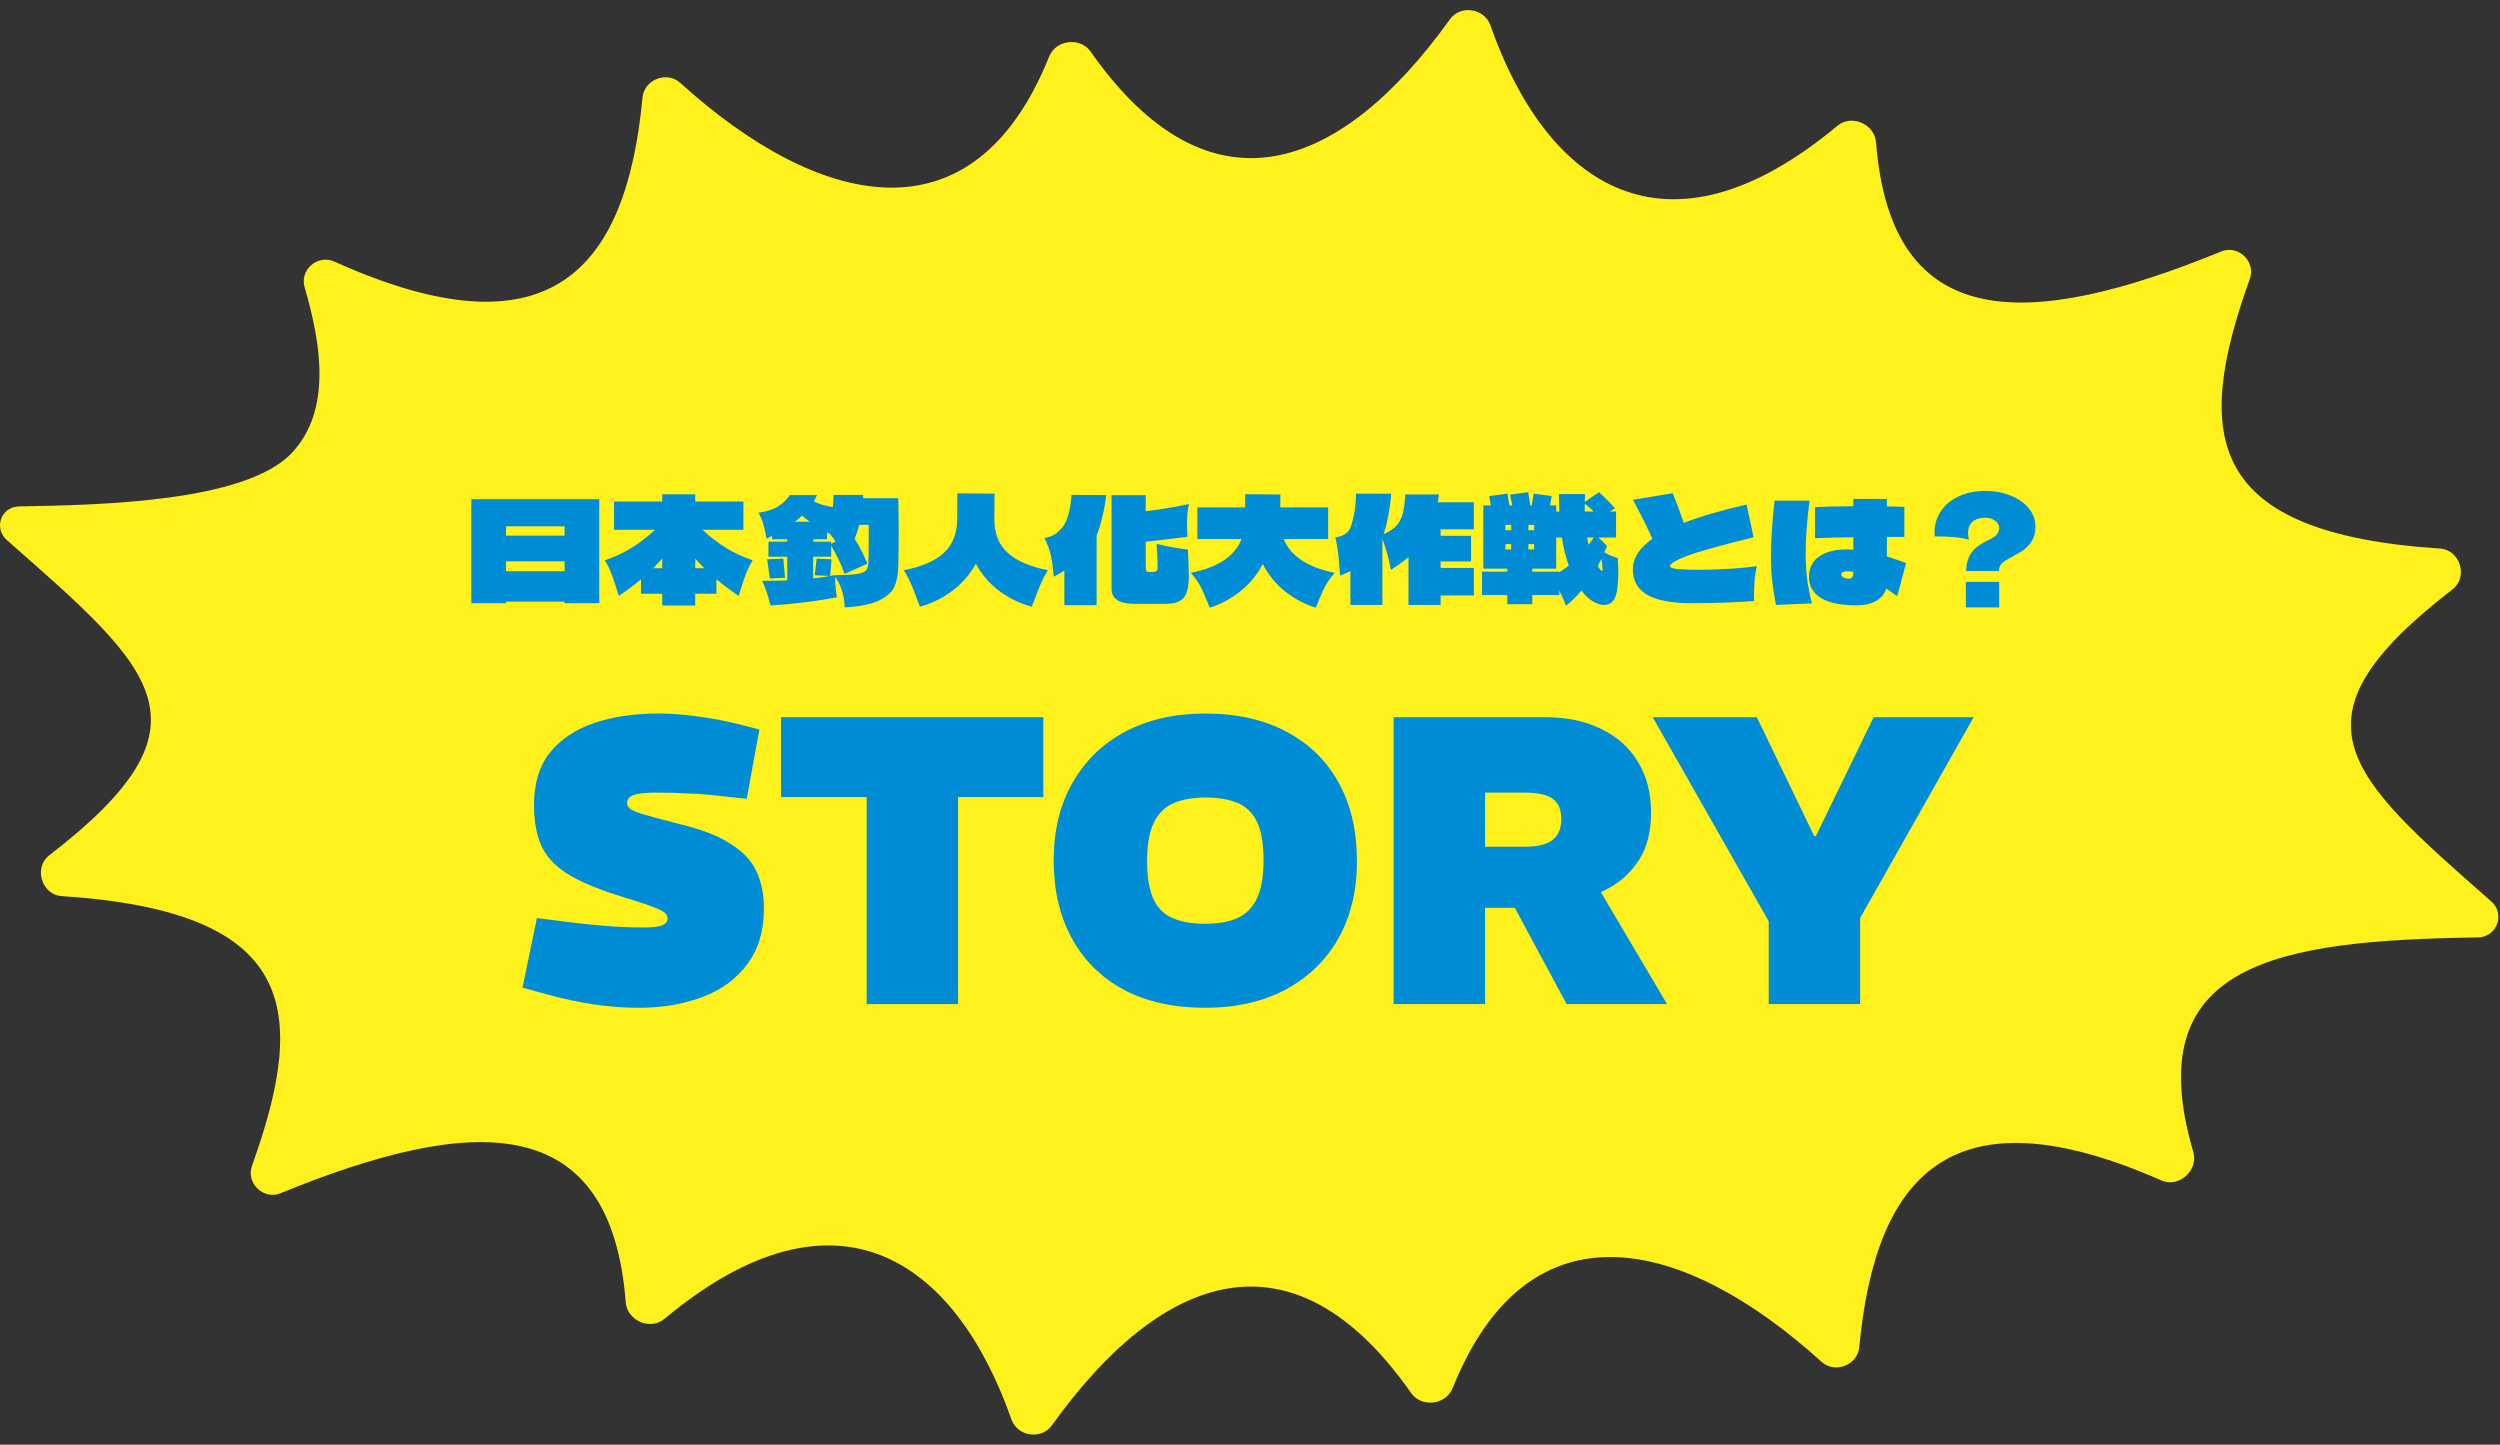
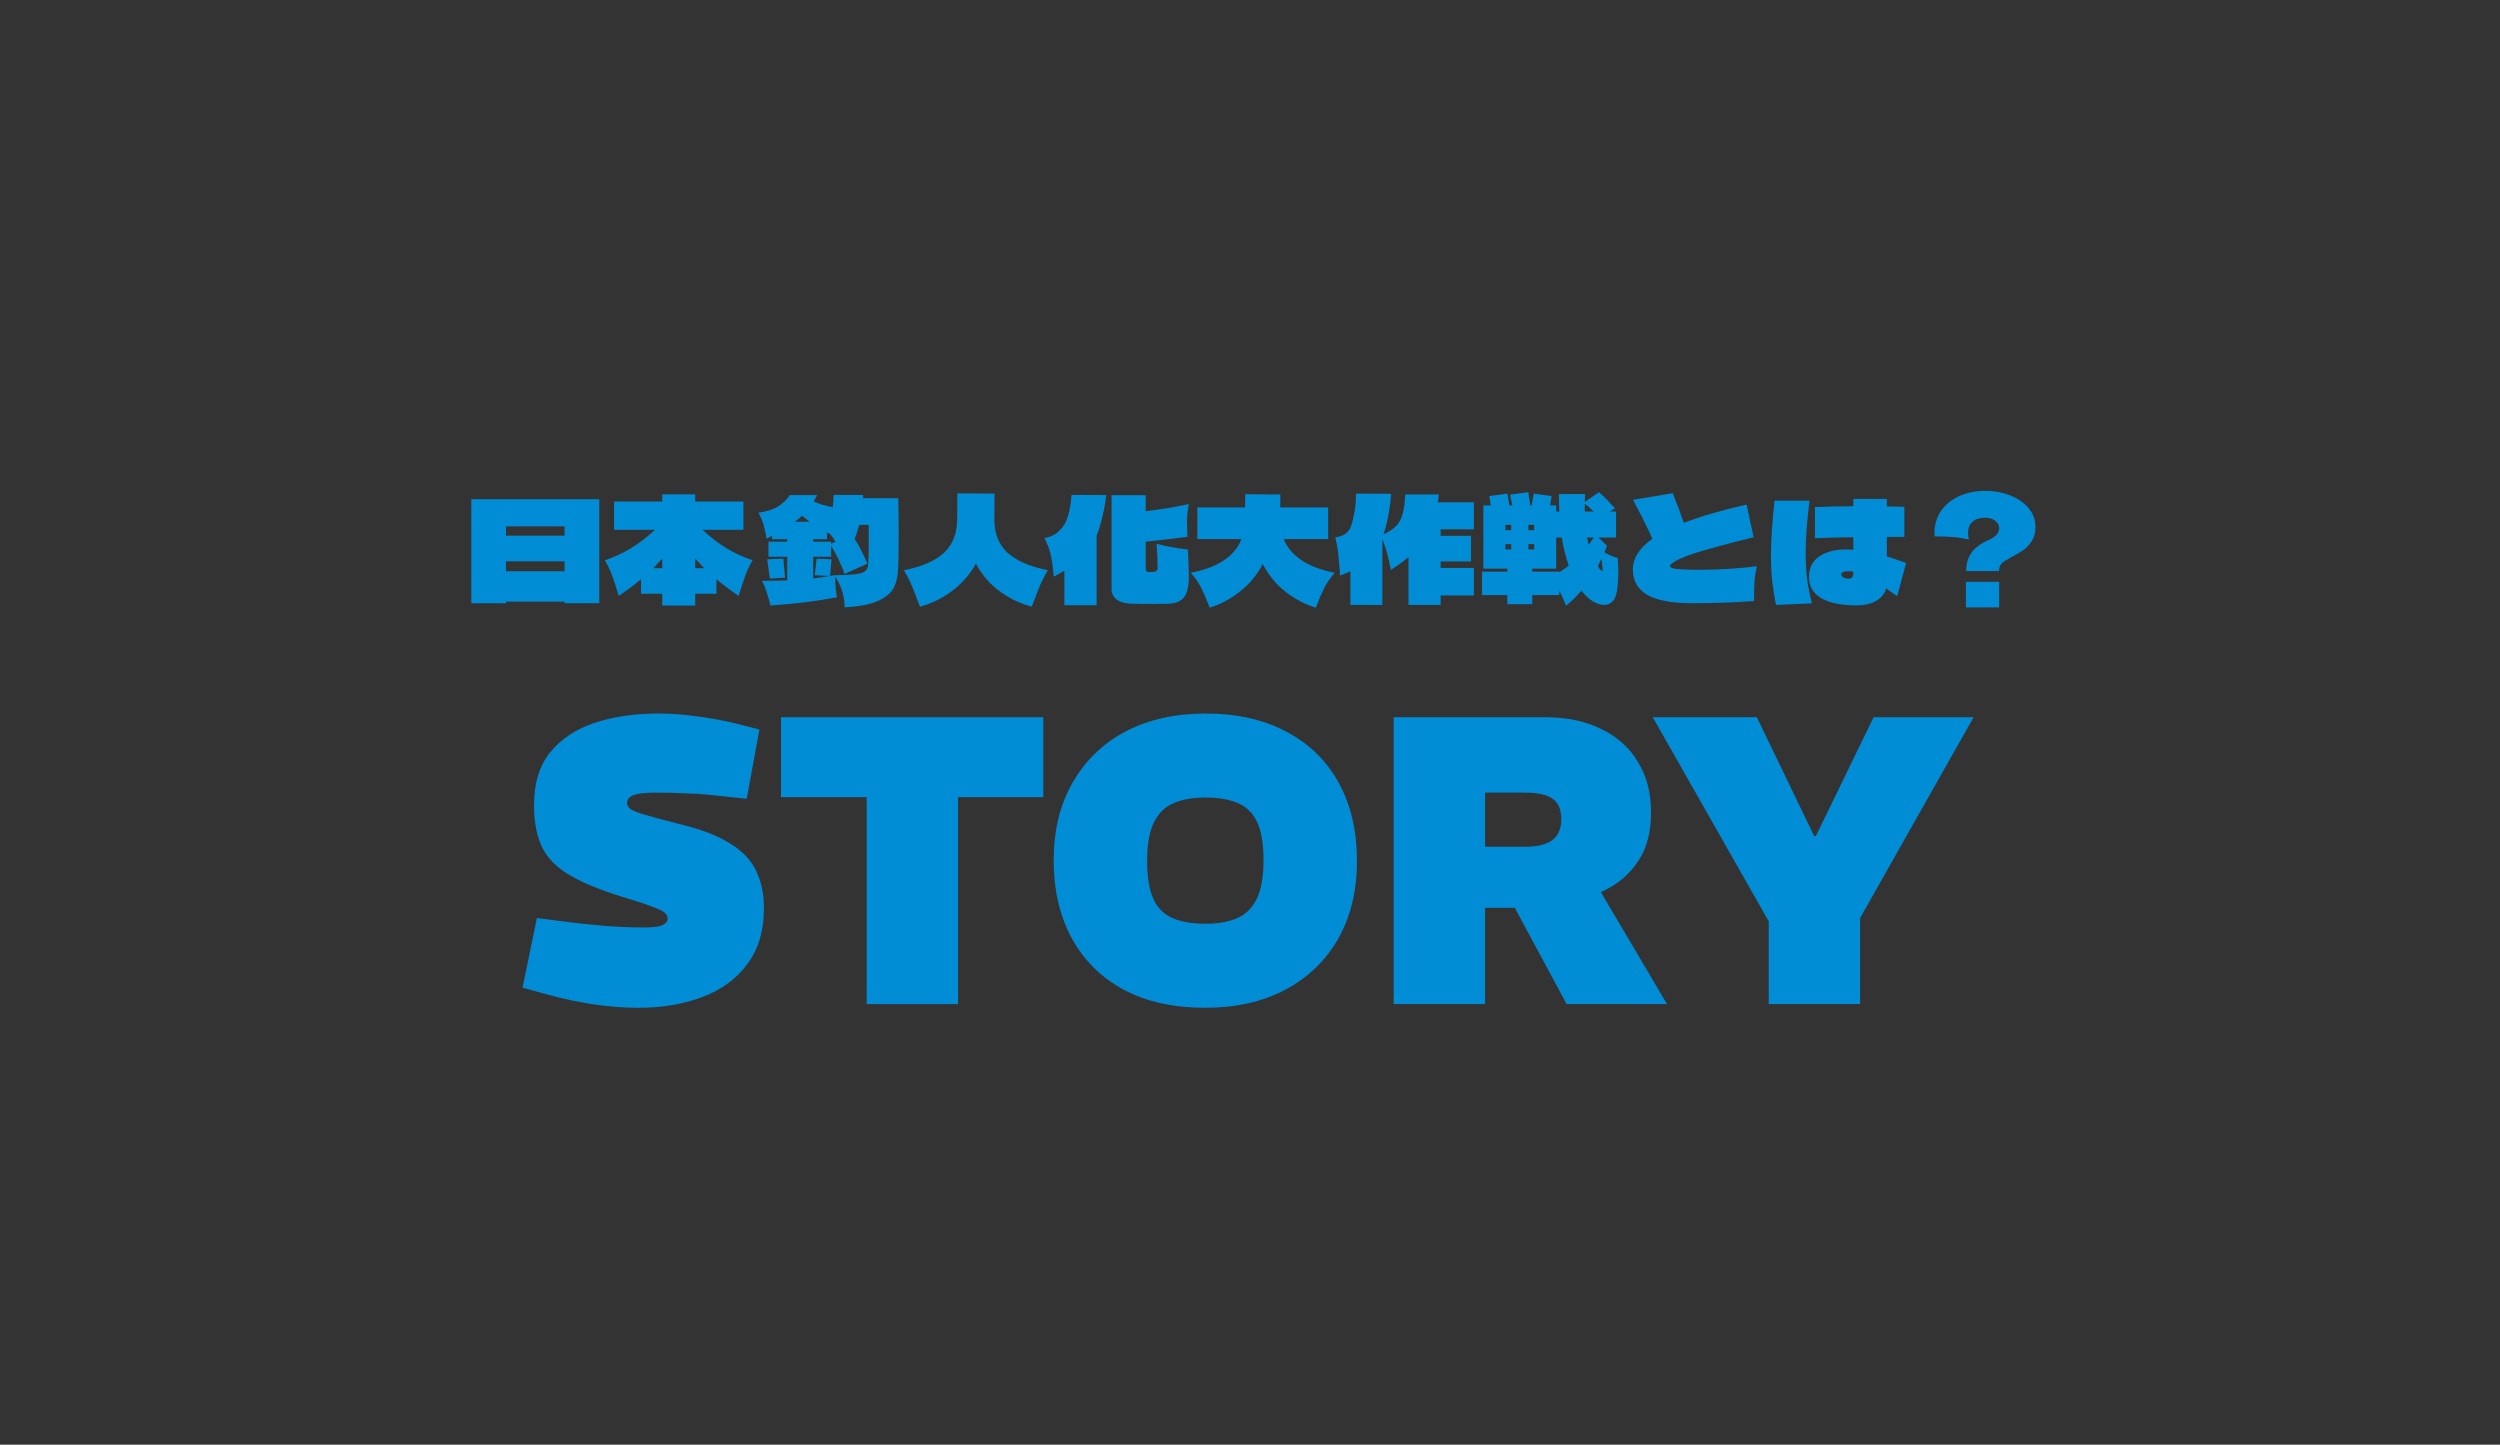
<svg xmlns="http://www.w3.org/2000/svg" width="244" height="141" viewBox="0 0 244 141" fill="none">
  <rect x="0" y="0" width="244" height="141" fill="#333333" stroke="none" />
-   <path d="M28.366 44.331C23.75 48.958 10.014 49.295 1.872 49.424C0.095 49.453 -0.654 51.55 0.681 52.723C15.159 65.454 21.432 70.66 4.808 83.478C3.255 84.677 4.063 87.331 6.021 87.459C28.853 88.955 30.137 98.354 24.596 113.773C23.986 115.468 25.713 117.14 27.38 116.458C46.094 108.803 59.599 108.259 61.072 127.105C61.212 128.895 63.461 129.876 64.841 128.726C81.647 114.709 93.252 122.979 98.717 138.538C99.299 140.196 101.634 140.551 102.657 139.122C113.452 124.054 126.245 119.558 137.73 135.963C138.743 137.411 141.119 137.121 141.777 135.482C149.237 116.896 164.432 120.815 177.783 132.912C179.092 134.098 181.299 133.239 181.465 131.481C183.047 114.664 190.476 106.195 210.966 115.214C212.673 115.966 214.588 114.21 214.063 112.42C208.662 94.004 222.122 91.77 241.853 91.493C243.688 91.468 244.539 89.199 243.16 87.988C228.92 75.486 222.871 70.245 239.366 57.522C240.92 56.324 240.112 53.669 238.154 53.541C215.322 52.045 214.037 42.646 219.579 27.227C220.188 25.532 218.462 23.86 216.794 24.542C198.08 32.197 184.575 32.741 183.102 13.895C182.962 12.105 180.713 11.124 179.334 12.274C162.528 26.291 150.922 18.021 145.457 2.462C144.875 0.804 142.54 0.449 141.517 1.878C130.723 16.946 117.93 21.442 106.445 5.037C105.431 3.589 103.056 3.879 102.398 5.518C94.938 24.104 79.743 20.185 66.392 8.088C65.083 6.902 62.875 7.761 62.71 9.519C61.112 26.49 53.562 34.959 32.643 25.534C31.015 24.8 29.23 26.319 29.729 28.034C31.318 33.493 32.46 40.108 28.366 44.331Z" fill="#FFF21C" />
  <path d="M172.626 98V89.92L161.306 70H171.466L177.066 81.6H177.226L182.866 70H192.626L181.546 89.6V98H172.626Z" fill="#018CD6" />
  <path d="M136.022 98V70H150.822C152.928 70 154.755 70.387 156.302 71.16C157.848 71.907 159.035 72.973 159.862 74.36C160.715 75.747 161.142 77.387 161.142 79.28C161.142 81.12 160.768 82.64 160.022 83.84C159.275 85.04 158.275 85.987 157.022 86.68C155.768 87.373 154.368 87.867 152.822 88.16C151.302 88.453 149.768 88.6 148.222 88.6H144.942V98H136.022ZM152.902 98L147.542 88.04L155.942 86.56L162.702 98H152.902ZM144.942 82.64H148.822C150.048 82.64 150.942 82.427 151.502 82C152.088 81.547 152.382 80.867 152.382 79.96C152.382 79.027 152.102 78.36 151.542 77.96C150.982 77.56 150.075 77.36 148.822 77.36H144.942V82.64Z" fill="#018CD6" />
  <path d="M117.639 98.36C114.545 98.36 111.892 97.773 109.679 96.6C107.465 95.4 105.772 93.72 104.599 91.56C103.425 89.4 102.839 86.867 102.839 83.96C102.839 81.053 103.452 78.533 104.679 76.4C105.905 74.24 107.625 72.573 109.839 71.4C112.079 70.227 114.679 69.64 117.639 69.64C120.732 69.64 123.385 70.24 125.599 71.44C127.812 72.613 129.505 74.28 130.679 76.44C131.852 78.573 132.439 81.107 132.439 84.04C132.439 86.947 131.825 89.48 130.599 91.64C129.372 93.773 127.652 95.427 125.439 96.6C123.225 97.773 120.625 98.36 117.639 98.36ZM117.639 90.16C118.839 90.16 119.852 89.987 120.679 89.64C121.532 89.293 122.185 88.667 122.639 87.76C123.092 86.853 123.319 85.587 123.319 83.96C123.319 82.333 123.105 81.08 122.679 80.2C122.252 79.32 121.612 78.707 120.759 78.36C119.932 78.013 118.892 77.84 117.639 77.84C116.465 77.84 115.452 78.013 114.599 78.36C113.745 78.707 113.092 79.333 112.639 80.24C112.185 81.12 111.959 82.387 111.959 84.04C111.959 85.64 112.172 86.893 112.599 87.8C113.025 88.68 113.665 89.293 114.519 89.64C115.372 89.987 116.412 90.16 117.639 90.16Z" fill="#018CD6" />
  <path d="M84.588 98V77.8H76.228V70H101.828V77.8H93.508V98H84.588Z" fill="#018CD6" />
  <path d="M62.32 98.36C60.933 98.36 59.507 98.253 58.04 98.04C56.573 97.827 55.053 97.507 53.48 97.08L51 96.4L52.4 89.6L55.84 90.04C56.72 90.147 57.773 90.253 59 90.36C60.253 90.467 61.56 90.52 62.92 90.52C63.773 90.52 64.36 90.44 64.68 90.28C65 90.12 65.16 89.92 65.16 89.68C65.16 89.493 65.093 89.32 64.96 89.16C64.827 89 64.453 88.8 63.84 88.56C63.253 88.32 62.253 87.987 60.84 87.56C58.653 86.893 56.92 86.187 55.64 85.44C54.36 84.693 53.453 83.787 52.92 82.72C52.387 81.627 52.12 80.24 52.12 78.56C52.12 76.453 52.64 74.747 53.68 73.44C54.747 72.133 56.187 71.173 58 70.56C59.84 69.947 61.92 69.64 64.24 69.64C65.467 69.64 66.733 69.733 68.04 69.92C69.347 70.08 70.64 70.32 71.92 70.64L74.12 71.2L72.88 77.96L69.08 77.56C68.573 77.507 67.907 77.467 67.08 77.44C66.253 77.387 65.213 77.36 63.96 77.36C62.973 77.36 62.267 77.44 61.84 77.6C61.413 77.76 61.2 78.027 61.2 78.4C61.2 78.587 61.293 78.76 61.48 78.92C61.667 79.08 62.107 79.267 62.8 79.48C63.52 79.693 64.653 80 66.2 80.4C68.36 80.907 70.04 81.547 71.24 82.32C72.467 83.067 73.32 83.96 73.8 85C74.307 86.04 74.56 87.253 74.56 88.64C74.56 90.853 74.013 92.68 72.92 94.12C71.853 95.56 70.387 96.627 68.52 97.32C66.68 98.013 64.613 98.36 62.32 98.36Z" fill="#018CD6" />
  <path d="M193.761 47.912C194.648 47.912 195.464 48.061 196.211 48.36C196.967 48.659 197.564 49.074 198.003 49.606C198.442 50.138 198.661 50.749 198.661 51.44C198.661 52 198.526 52.481 198.255 52.882C197.984 53.283 197.639 53.61 197.219 53.862L196.477 54.282C196.076 54.506 195.81 54.66 195.679 54.744C195.464 54.875 195.315 55.019 195.231 55.178C195.147 55.337 195.105 55.523 195.105 55.738H191.899C191.899 55.029 192.067 54.436 192.403 53.96C192.739 53.475 193.304 53.055 194.097 52.7C194.452 52.541 194.708 52.369 194.867 52.182C195.035 51.986 195.119 51.767 195.119 51.524C195.119 51.253 194.988 51.02 194.727 50.824C194.475 50.628 194.153 50.53 193.761 50.53C193.229 50.53 192.814 50.661 192.515 50.922C192.226 51.183 192.081 51.552 192.081 52.028C192.081 52.215 192.109 52.429 192.165 52.672C191.418 52.457 190.303 52.35 188.819 52.35C188.81 52.266 188.805 52.149 188.805 52C188.805 51.216 189.01 50.516 189.421 49.9C189.841 49.275 190.424 48.789 191.171 48.444C191.927 48.089 192.79 47.912 193.761 47.912ZM195.119 59.28H191.871V56.788H195.119V59.28Z" fill="#018CD6" />
  <path d="M185.166 58.188L184.088 57.432C183.939 57.964 183.603 58.375 183.08 58.664C182.567 58.944 181.955 59.084 181.246 59.084C179.687 59.084 178.516 58.846 177.732 58.37C176.948 57.894 176.556 57.208 176.556 56.312C176.556 55.435 176.887 54.767 177.55 54.31C178.222 53.853 179.104 53.624 180.196 53.624C180.317 53.624 180.546 53.633 180.882 53.652V52.434C179.454 52.453 178.208 52.485 177.144 52.532V49.494C178.357 49.438 179.603 49.41 180.882 49.41V48.696H184.158V49.424L185.866 49.466V52.406H184.158V54.31C184.83 54.515 185.455 54.73 186.034 54.954L185.166 58.188ZM176.612 48.864C176.36 50.815 176.234 52.513 176.234 53.96C176.234 54.94 176.285 55.822 176.388 56.606C176.5 57.381 176.654 58.141 176.85 58.888L173.336 59.042C173.177 58.249 173.056 57.483 172.972 56.746C172.888 56.009 172.846 55.183 172.846 54.268C172.846 52.765 172.963 50.964 173.196 48.864H176.612ZM180.882 55.808C180.723 55.771 180.541 55.752 180.336 55.752C180.131 55.752 179.972 55.785 179.86 55.85C179.757 55.906 179.706 55.976 179.706 56.06C179.706 56.163 179.776 56.261 179.916 56.354C180.056 56.438 180.233 56.48 180.448 56.48C180.737 56.48 180.882 56.303 180.882 55.948V55.808Z" fill="#018CD6" />
  <path d="M165.79 55.612C167.759 55.612 169.654 55.495 171.474 55.262C171.353 55.766 171.273 56.27 171.236 56.774C171.208 57.278 171.194 57.908 171.194 58.664C169.178 58.804 167.148 58.874 165.104 58.874C163.172 58.874 161.73 58.603 160.778 58.062C159.835 57.511 159.364 56.685 159.364 55.584C159.364 54.483 159.999 53.484 161.268 52.588C160.885 51.692 160.339 50.586 159.63 49.27C159.574 49.149 159.49 48.985 159.378 48.78L163.256 48.136C163.695 49.219 164.054 50.185 164.334 51.034C165.939 50.409 167.983 49.811 170.466 49.242L171.152 52.434C168.632 53.059 166.765 53.563 165.552 53.946C164.339 54.329 163.522 54.697 163.102 55.052C163.018 55.117 162.976 55.178 162.976 55.234C162.976 55.383 163.233 55.486 163.746 55.542C164.269 55.589 164.95 55.612 165.79 55.612Z" fill="#018CD6" />
  <path d="M157.894 54.464C157.931 55.071 157.95 55.579 157.95 55.99C157.95 56.335 157.922 56.783 157.866 57.334C157.801 57.941 157.656 58.379 157.432 58.65C157.217 58.911 156.923 59.042 156.55 59.042C156.233 59.042 155.878 58.93 155.486 58.706C155.094 58.482 154.716 58.127 154.352 57.642C153.904 58.174 153.4 58.669 152.84 59.126C152.672 58.65 152.453 58.16 152.182 57.656V58.076H149.55V58.972H147.114V58.076H144.65V55.794H147.114V55.5H144.776V49.326H145.504L145.35 48.416L147.128 48.178L147.31 49.326H147.604L147.38 48.276L149.158 48.038L149.354 49.326H149.494L149.69 48.178L151.44 48.416L151.286 49.326H151.888V49.928H152.196C152.168 49.396 152.154 48.827 152.154 48.22H154.702L154.674 48.99L156.06 48.038C156.443 48.365 156.965 48.887 157.628 49.606L157.124 49.928H157.726V52.462H156.018L156.844 53.274L156.592 53.904C156.975 54.147 157.409 54.333 157.894 54.464ZM154.674 49.928H155.542C155.318 49.695 155.029 49.438 154.674 49.158V49.928ZM147.492 51.23H146.932V51.748H147.492V51.23ZM149.732 51.23H149.172V51.748H149.732V51.23ZM152.182 55.85C152.443 55.701 152.751 55.486 153.106 55.206C152.807 54.338 152.583 53.423 152.434 52.462H151.888V55.5H149.55V55.794H152.182V55.85ZM155.556 52.462H154.898C154.917 52.527 154.935 52.625 154.954 52.756C154.982 52.849 155.015 52.989 155.052 53.176L155.556 52.462ZM147.492 53.106H146.932V53.624H147.492V53.106ZM149.172 53.106V53.624H149.732V53.106H149.172ZM156.382 55.738C156.401 55.738 156.41 55.696 156.41 55.612C156.41 55.397 156.373 55.038 156.298 54.534C156.121 54.907 156.004 55.145 155.948 55.248C156.107 55.528 156.251 55.691 156.382 55.738Z" fill="#018CD6" />
  <path d="M143.852 51.664H140.604V52.294H143.572V54.8H140.604V55.43H143.852V58.118H140.604V59.042H137.468V54.366C136.983 54.786 136.409 55.206 135.746 55.626C135.569 54.581 135.293 53.573 134.92 52.602V59.042H131.798V55.752C131.35 55.957 131.014 56.097 130.79 56.172C130.771 55.985 130.762 55.845 130.762 55.752C130.706 55.015 130.65 54.403 130.594 53.918C130.538 53.433 130.449 52.947 130.328 52.462C130.729 52.378 131.028 52.275 131.224 52.154C131.429 52.033 131.597 51.865 131.728 51.65C131.849 51.445 131.98 51.015 132.12 50.362C132.269 49.699 132.344 48.971 132.344 48.178L135.774 48.192C135.727 48.883 135.639 49.573 135.508 50.264C135.387 50.945 135.228 51.571 135.032 52.14C135.564 51.907 135.975 51.641 136.264 51.342C136.553 51.034 136.763 50.642 136.894 50.166C137.034 49.681 137.118 49.046 137.146 48.262H140.436C140.417 48.458 140.38 48.71 140.324 49.018H143.852V51.664Z" fill="#018CD6" />
  <path d="M125.288 52.616C125.96 54.277 127.621 55.374 130.272 55.906C129.833 56.401 129.493 56.891 129.25 57.376C129.007 57.861 128.732 58.505 128.424 59.308C127.416 59.009 126.441 58.501 125.498 57.782C124.565 57.054 123.813 56.144 123.244 55.052C122.675 56.135 121.919 57.04 120.976 57.768C120.033 58.496 119.063 59.009 118.064 59.308C117.756 58.505 117.481 57.861 117.238 57.376C116.995 56.891 116.655 56.401 116.216 55.906C118.857 55.393 120.509 54.296 121.172 52.616H116.86V49.522H121.522L121.536 48.234L124.966 48.262L124.952 49.522H129.628V52.616H125.288Z" fill="#018CD6" />
  <path d="M107.97 48.318C107.895 48.999 107.774 49.685 107.606 50.376C107.447 51.067 107.256 51.697 107.032 52.266V59.07H103.882V55.696C103.546 55.901 103.201 56.097 102.846 56.284C102.781 55.5 102.692 54.833 102.58 54.282C102.468 53.722 102.253 53.134 101.936 52.518C102.347 52.434 102.683 52.313 102.944 52.154C103.205 51.995 103.471 51.743 103.742 51.398C103.947 51.137 104.125 50.745 104.274 50.222C104.423 49.699 104.526 49.06 104.582 48.304L107.97 48.318ZM112.884 53.078C113.724 53.302 114.741 53.489 115.936 53.638L115.978 54.436C116.015 55.276 116.034 55.836 116.034 56.116C116.034 56.76 115.978 57.278 115.866 57.67C115.763 58.062 115.563 58.365 115.264 58.58C114.965 58.795 114.541 58.911 113.99 58.93C113.766 58.939 113.271 58.944 112.506 58.944C111.638 58.944 110.985 58.939 110.546 58.93C109.174 58.893 108.488 58.403 108.488 57.46V48.332H111.82V49.9C113.621 49.667 115.026 49.429 116.034 49.186C115.913 49.755 115.852 50.395 115.852 51.104C115.852 51.319 115.861 51.622 115.88 52.014L115.894 52.392C115.082 52.504 113.724 52.663 111.82 52.868V55.29C111.82 55.523 111.843 55.673 111.89 55.738C111.946 55.803 112.035 55.836 112.156 55.836C112.492 55.836 112.711 55.808 112.814 55.752C112.926 55.696 112.982 55.603 112.982 55.472C112.982 54.725 112.949 53.927 112.884 53.078Z" fill="#018CD6" />
  <path d="M97.05 50.656C97.041 52.047 97.465 53.139 98.324 53.932C99.183 54.725 100.499 55.299 102.272 55.654C102.011 56.074 101.782 56.508 101.586 56.956C101.39 57.404 101.171 57.959 100.928 58.622C100.872 58.753 100.797 58.949 100.704 59.21C99.584 58.921 98.539 58.421 97.568 57.712C96.597 56.993 95.823 56.093 95.244 55.01C94.656 56.083 93.872 56.979 92.892 57.698C91.921 58.417 90.885 58.921 89.784 59.21C89.691 58.949 89.616 58.753 89.56 58.622C89.317 57.959 89.098 57.404 88.902 56.956C88.706 56.508 88.477 56.074 88.216 55.654C89.98 55.309 91.287 54.739 92.136 53.946C92.985 53.153 93.415 52.056 93.424 50.656L93.438 48.15L97.064 48.178L97.05 50.656Z" fill="#018CD6" />
  <path d="M87.67 48.626C87.698 49.811 87.712 50.969 87.712 52.098C87.712 53.209 87.698 54.277 87.67 55.304C87.651 56.079 87.525 56.727 87.292 57.25C87.068 57.773 86.578 58.221 85.822 58.594C85.066 58.967 83.937 59.196 82.434 59.28C82.434 58.767 82.355 58.244 82.196 57.712C82.037 57.18 81.809 56.704 81.51 56.284C81.51 56.928 81.566 57.6 81.678 58.3C80.511 58.515 79.419 58.683 78.402 58.804C77.385 58.925 76.316 59.023 75.196 59.098C74.944 58.053 74.669 57.25 74.37 56.69C75.229 56.69 76.05 56.676 76.834 56.648V54.338H75V52.868H76.834V52.63H75.35V52.294L74.818 52.588C74.725 52.028 74.622 51.561 74.51 51.188C74.407 50.805 74.244 50.423 74.02 50.04C74.832 49.928 75.476 49.723 75.952 49.424C76.428 49.116 76.806 48.747 77.086 48.318H79.746C79.653 48.505 79.545 48.71 79.424 48.934C79.881 49.177 80.497 49.363 81.272 49.494C81.328 49.13 81.356 48.733 81.356 48.304H84.24V48.626H87.67ZM78.276 50.334C78.024 50.577 77.791 50.773 77.576 50.922H79.018C78.701 50.679 78.453 50.483 78.276 50.334ZM84.744 55.024C84.772 54.529 84.786 53.783 84.786 52.784V51.23H83.862C83.713 51.781 83.563 52.233 83.414 52.588C83.629 52.924 83.848 53.311 84.072 53.75C84.296 54.189 84.492 54.609 84.66 55.01L82.434 56.018C82.266 55.542 82.061 55.052 81.818 54.548C81.575 54.044 81.342 53.615 81.118 53.26V54.338H79.368V56.452C79.909 56.396 80.591 56.293 81.412 56.144H81.44L81.51 56.13V56.144C82.453 56.125 83.134 56.088 83.554 56.032C83.983 55.976 84.282 55.878 84.45 55.738C84.627 55.589 84.725 55.351 84.744 55.024ZM79.368 52.63V52.868H81.118V53.064L81.552 52.868C81.393 52.607 81.197 52.336 80.964 52.056C80.955 52.056 80.95 52.065 80.95 52.084L80.712 51.958V52.63H79.368ZM74.874 54.59L76.456 54.52L76.624 56.382L75.14 56.466L74.874 54.59ZM81.02 56.214L79.522 56.144L79.704 54.52L81.16 54.59L81.02 56.214Z" fill="#018CD6" />
  <path d="M73.454 54.688C73.174 55.155 72.941 55.64 72.754 56.144C72.567 56.648 72.348 57.32 72.096 58.16C71.293 57.619 70.57 57.077 69.926 56.536V57.95H67.854V59.098H64.634V57.95H62.562V56.536C61.918 57.077 61.195 57.619 60.392 58.16C60.14 57.32 59.921 56.648 59.734 56.144C59.547 55.64 59.314 55.155 59.034 54.688C59.977 54.361 60.821 53.969 61.568 53.512C62.324 53.055 63.113 52.453 63.934 51.706H59.93V48.948H64.634V48.248H67.854V48.948H72.558V51.706H68.554C69.375 52.453 70.159 53.055 70.906 53.512C71.662 53.969 72.511 54.361 73.454 54.688ZM64.634 55.458V54.52L63.752 55.458H64.634ZM67.854 55.458H68.736L67.854 54.52V55.458Z" fill="#018CD6" />
  <path d="M46 58.874V48.724H58.488V58.874H55.1V58.72H49.388V58.874H46ZM55.1 52.28V51.37H49.388V52.28H55.1ZM49.388 54.786V55.752H55.1V54.786H49.388Z" fill="#018CD6" />
</svg>